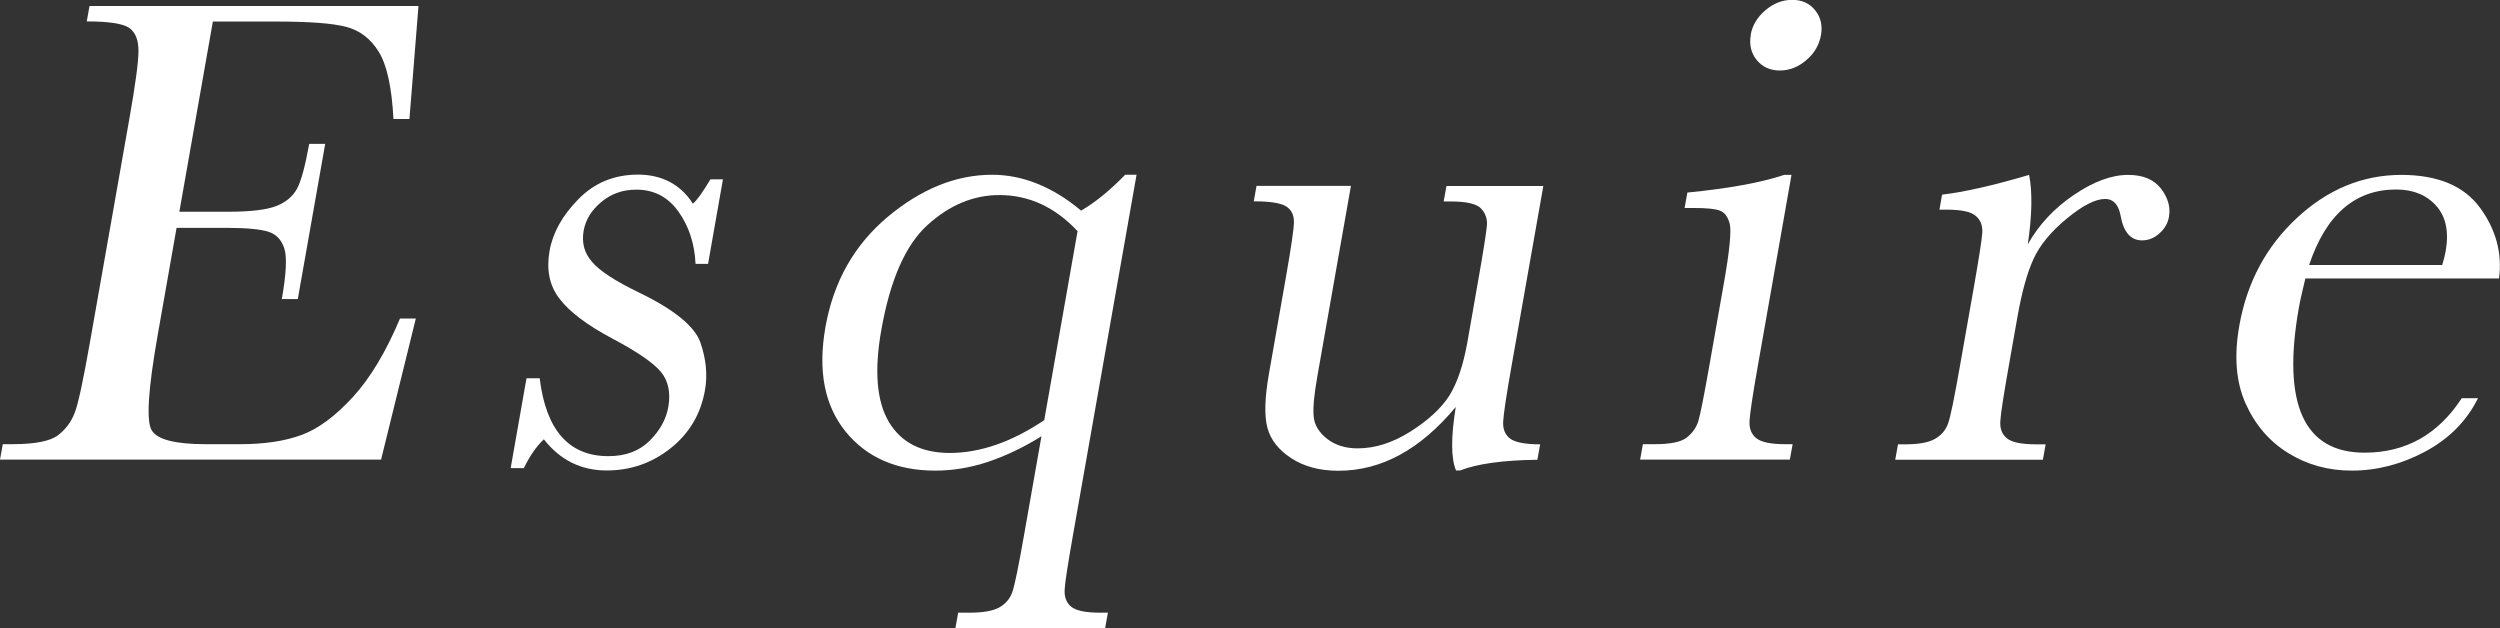
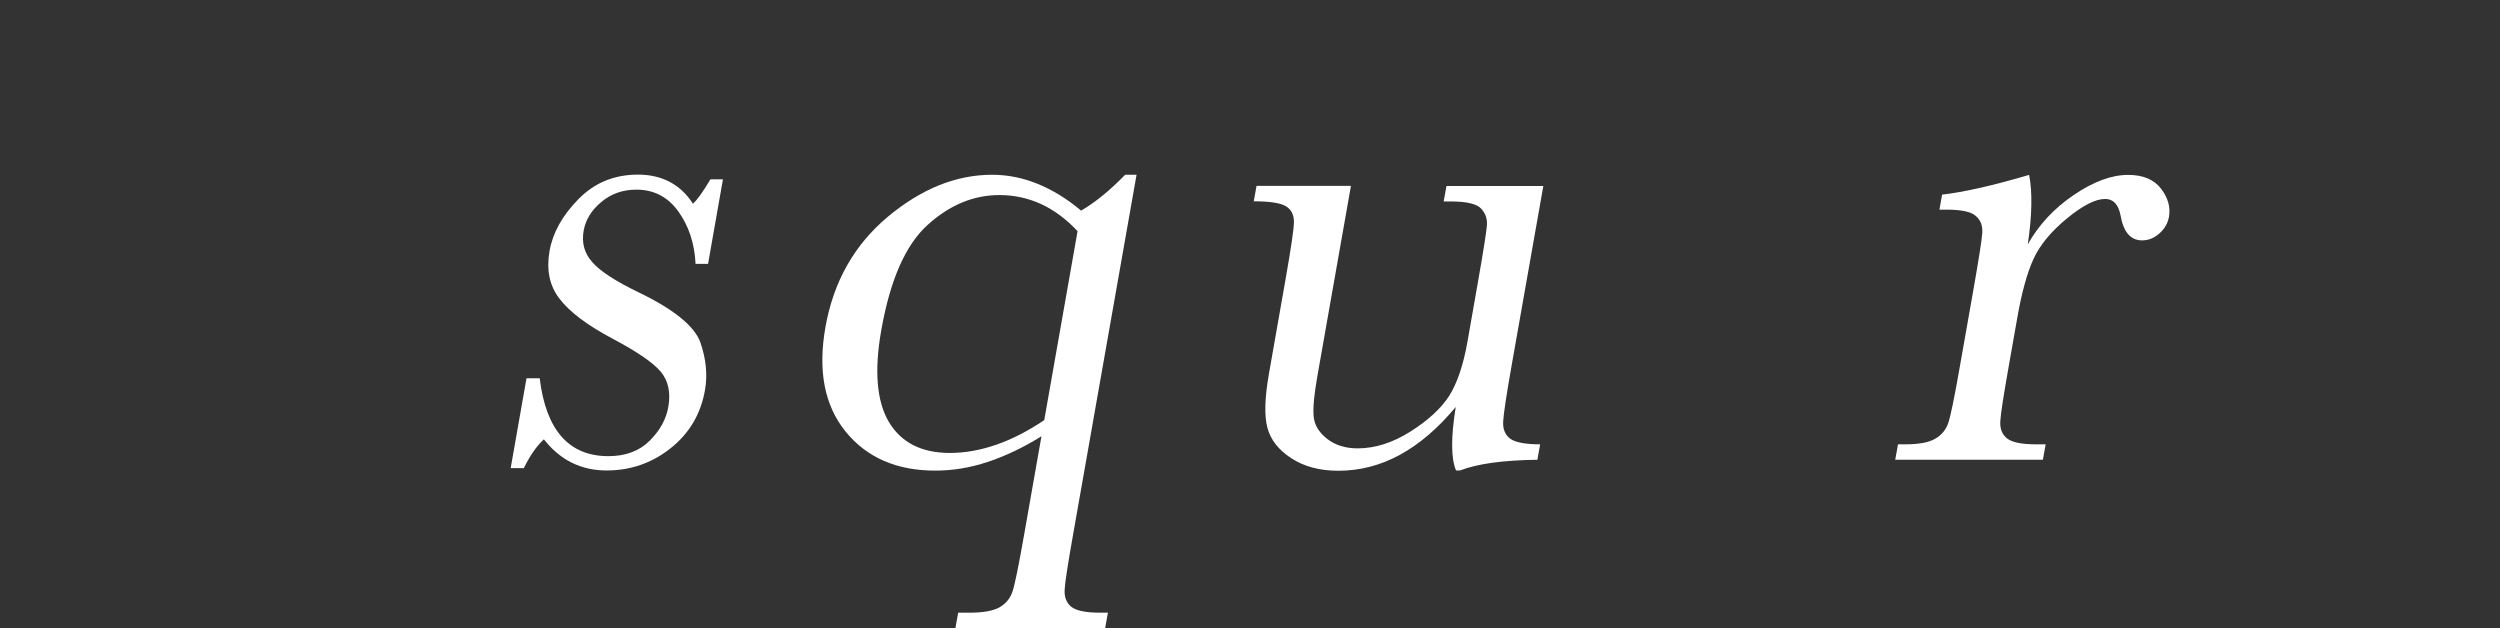
<svg xmlns="http://www.w3.org/2000/svg" id="_レイヤー_2" viewBox="0 0 179.82 45.18">
  <rect x="0" y="0" width="179.82" height="45.18" fill="#333333" stroke="none" />
  <defs>
    <style>.cls-1{fill:#fff;}</style>
  </defs>
  <g id="tx">
-     <path class="cls-1" d="m28.74,22.91h1.17l-2.5,10.15H0l.2-1.11h.68c1.64,0,2.74-.22,3.3-.65.56-.43.96-.98,1.21-1.65.25-.67.61-2.36,1.09-5.09l2.82-15.99c.44-2.48.66-4.12.66-4.91,0-.79-.22-1.33-.66-1.65-.44-.31-1.46-.47-3.06-.47l.2-1.11h23.66l-.65,8.13h-1.15c-.12-2.28-.47-3.89-1.06-4.84-.59-.95-1.38-1.55-2.38-1.8-1-.25-2.65-.37-4.96-.37h-4.59l-2.41,13.68h3.52c1.61,0,2.76-.14,3.45-.41.69-.27,1.19-.69,1.49-1.24.3-.55.59-1.63.88-3.23h1.15l-1.97,11.16h-1.15c.32-1.81.38-3.02.18-3.64-.2-.62-.58-1.02-1.14-1.2-.56-.18-1.55-.28-2.97-.28h-3.64l-1.36,7.72c-.68,3.86-.83,6.14-.44,6.82.38.68,1.68,1.02,3.9,1.02h2.47c1.74,0,3.21-.22,4.41-.66,1.2-.44,2.43-1.35,3.69-2.72,1.26-1.37,2.39-3.26,3.4-5.66Z" />
    <path class="cls-1" d="m36.73,33.68l1.14-6.47h.95c.45,3.73,2.1,5.6,4.94,5.6,1.24,0,2.23-.37,2.97-1.11.74-.74,1.19-1.55,1.34-2.43.18-1.03,0-1.87-.53-2.52-.55-.66-1.71-1.45-3.46-2.38-1.85-.98-3.12-1.94-3.84-2.89-.72-.93-.95-2.08-.71-3.44.23-1.3.92-2.54,2.07-3.71,1.15-1.18,2.58-1.77,4.29-1.77s3.06.7,3.95,2.09c.29-.24.71-.83,1.26-1.75h.9l-1.07,6.08h-.9c-.07-1.46-.48-2.71-1.23-3.76-.75-1.05-1.76-1.58-3.03-1.58-.98,0-1.82.3-2.52.89-.71.59-1.13,1.28-1.27,2.07-.15.87.05,1.61.61,2.24.54.64,1.65,1.37,3.35,2.19,2.55,1.23,4.03,2.44,4.44,3.61.41,1.19.52,2.32.33,3.41-.3,1.72-1.12,3.11-2.46,4.18-1.34,1.07-2.88,1.61-4.62,1.61-1.84,0-3.34-.75-4.51-2.24-.52.48-1,1.17-1.44,2.07h-.95Z" />
    <path class="cls-1" d="m80.94,12.57h.81l-4.56,25.85c-.37,2.1-.58,3.42-.61,3.97-.04.54.12.96.47,1.25.36.29,1.05.43,2.1.43h.54l-.2,1.11h-10.77l.2-1.11h.81c.98,0,1.7-.13,2.15-.38.46-.26.77-.63.94-1.12.17-.49.45-1.87.85-4.15l1.24-7.04c-1.32.82-2.61,1.43-3.88,1.85-1.27.42-2.52.62-3.76.62-2.78,0-4.93-.94-6.45-2.81-1.52-1.88-2-4.38-1.45-7.5.58-3.29,2.08-5.93,4.49-7.95,2.41-2.01,4.91-3.02,7.5-3.02,1.09,0,2.17.21,3.24.64,1.07.43,2.13,1.07,3.16,1.94,1-.58,2.05-1.43,3.16-2.57Zm-3.43,4.06c-.81-.87-1.68-1.51-2.62-1.95-.94-.43-1.94-.65-3-.65-1.86,0-3.58.71-5.16,2.14-1.59,1.43-2.7,3.95-3.34,7.57-.52,2.93-.33,5.14.55,6.62.89,1.48,2.35,2.22,4.38,2.22,1.09,0,2.2-.2,3.33-.59,1.13-.39,2.28-.98,3.46-1.77l2.4-13.61Z" />
    <path class="cls-1" d="m111.01,13.37l-2.28,12.91c-.38,2.15-.58,3.49-.61,4.04-.03.55.14.95.5,1.23.37.27,1.09.41,2.16.41l-.2,1.11c-2.48.03-4.33.29-5.56.77h-.29c-.37-.88-.37-2.4-.02-4.57-1.26,1.52-2.6,2.67-4.01,3.44-1.41.77-2.89,1.15-4.44,1.15-1.33,0-2.46-.3-3.38-.9-.92-.6-1.49-1.33-1.72-2.2-.23-.87-.19-2.17.12-3.92l1.18-6.71c.4-2.28.61-3.67.61-4.17,0-.5-.18-.88-.57-1.12-.39-.24-1.16-.36-2.32-.36l.2-1.11h6.79l-2.41,13.66c-.24,1.35-.33,2.32-.27,2.93.05.61.38,1.14.96,1.6.59.46,1.32.69,2.2.69,1.25,0,2.52-.4,3.8-1.21,1.28-.81,2.21-1.67,2.79-2.57.57-.91,1.01-2.2,1.31-3.88l.78-4.45c.38-2.15.58-3.45.62-3.92s-.1-.87-.41-1.21c-.3-.34-1.04-.52-2.19-.52h-.51l.2-1.11h6.98Z" />
-     <path class="cls-1" d="m128.86,12.57l-2.42,13.73c-.37,2.1-.57,3.42-.6,3.97-.03.55.13.96.49,1.25.36.29,1.05.43,2.1.43h.51l-.2,1.11h-10.77l.2-1.11h.83c1.16,0,1.94-.16,2.34-.49.41-.33.68-.72.82-1.18.14-.46.4-1.78.79-3.98l1.05-5.96c.41-2.31.54-3.72.42-4.23-.13-.51-.37-.83-.71-.96-.34-.13-.97-.19-1.88-.19h-.66l.2-1.11c2.95-.29,5.27-.71,6.96-1.27h.54Zm-2.94-10.05c.12-.69.47-1.28,1.06-1.78.58-.5,1.23-.75,1.93-.75s1.25.25,1.65.75c.4.5.54,1.09.42,1.78s-.47,1.31-1.05,1.8c-.58.5-1.21.75-1.91.75s-1.25-.25-1.66-.75c-.41-.5-.55-1.1-.43-1.8Z" />
    <path class="cls-1" d="m145.84,17.6c.8-1.43,1.91-2.62,3.33-3.58,1.41-.96,2.72-1.44,3.9-1.44,1.07,0,1.86.33,2.37.99.5.66.69,1.33.57,2.02-.08.46-.31.87-.69,1.2-.38.34-.79.5-1.25.5-.81,0-1.33-.59-1.54-1.78-.15-.8-.52-1.2-1.11-1.2-.7,0-1.62.47-2.76,1.41-1.14.94-1.94,1.91-2.4,2.92-.46,1.01-.84,2.4-1.15,4.16l-.62,3.51c-.37,2.1-.58,3.42-.61,3.97-.04.55.12.96.48,1.25.36.29,1.05.43,2.1.43h.68l-.2,1.11h-10.62l.2-1.11h.51c.98,0,1.7-.13,2.16-.4.46-.26.77-.64.94-1.12.17-.48.45-1.86.85-4.14l.98-5.55c.37-2.12.58-3.44.62-3.98.04-.54-.12-.95-.48-1.25-.35-.3-1.05-.44-2.09-.44h-.51l.19-1.08c1.56-.18,3.65-.65,6.26-1.42.25,1.27.21,2.94-.1,5.03Z" />
-     <path class="cls-1" d="m179.76,20.03h-13.94c-.23.95-.39,1.65-.47,2.12-.61,3.46-.52,6.06.27,7.8.79,1.74,2.28,2.61,4.46,2.61,2.96,0,5.29-1.31,6.99-3.92h1.17c-.81,1.63-2.07,2.91-3.78,3.83-1.71.92-3.48,1.38-5.3,1.38-1.69,0-3.22-.42-4.57-1.26-1.36-.84-2.38-2.03-3.07-3.57-.69-1.54-.84-3.41-.45-5.6.55-3.11,1.93-5.69,4.15-7.75,2.22-2.06,4.72-3.09,7.5-3.09,2.62,0,4.51.79,5.66,2.36,1.15,1.57,1.61,3.27,1.37,5.1Zm-4.1-.96c.11-.37.2-.7.25-.99.25-1.41.02-2.5-.68-3.28-.7-.78-1.66-1.17-2.88-1.17-2.96,0-5.05,1.81-6.26,5.43h9.57Z" />
  </g>
</svg>